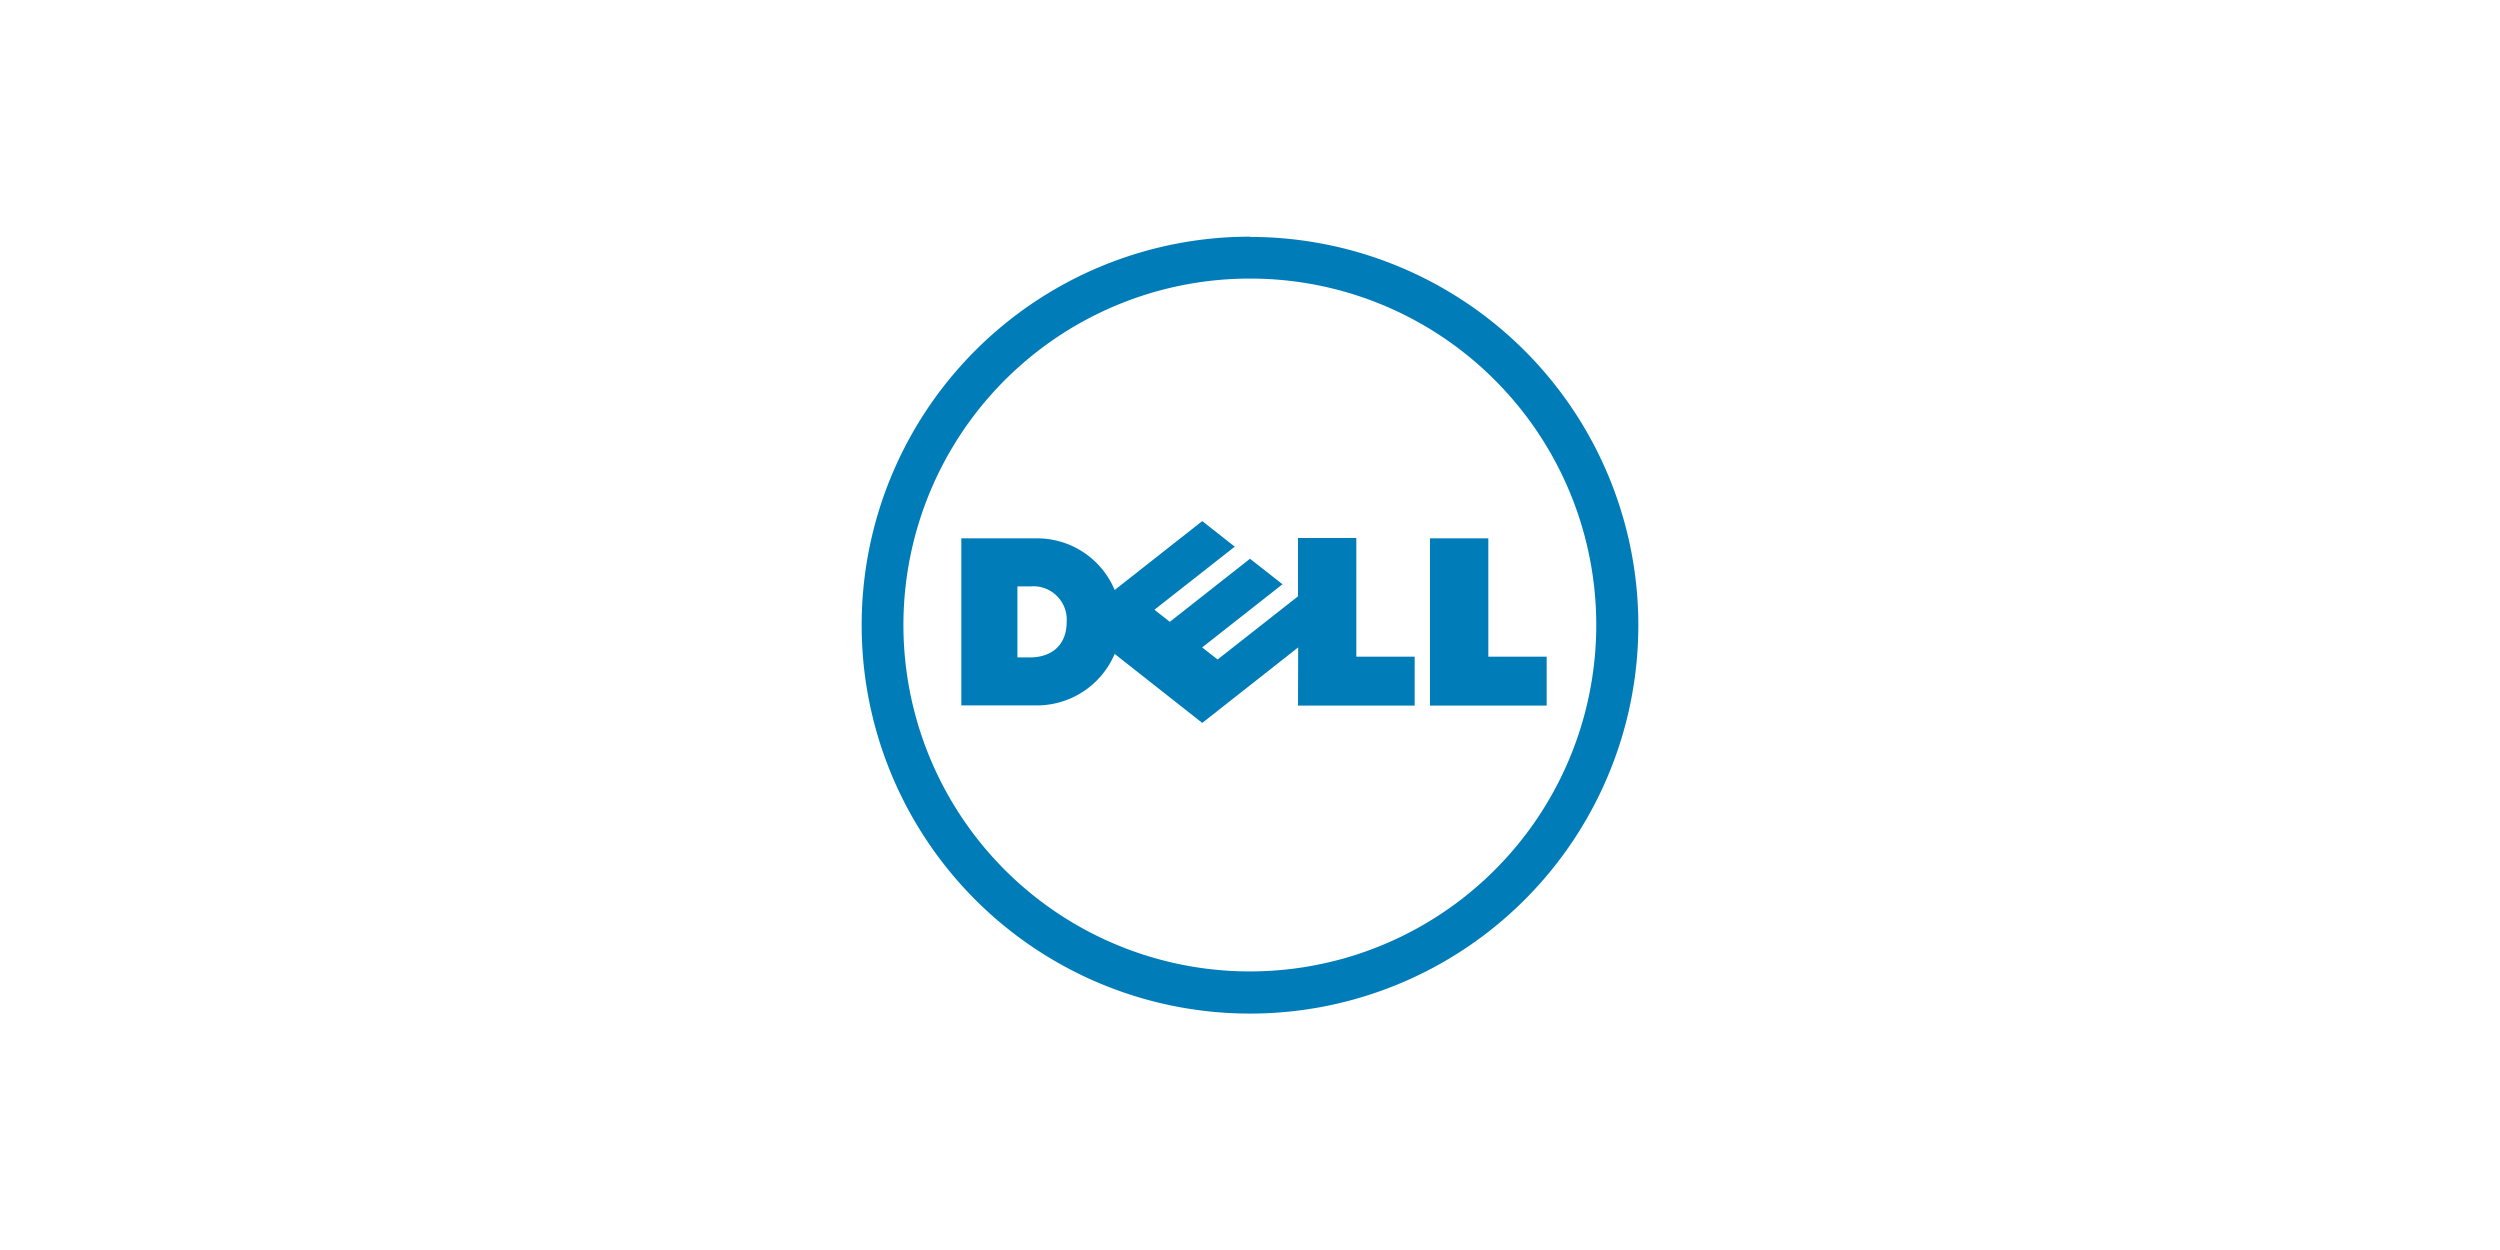
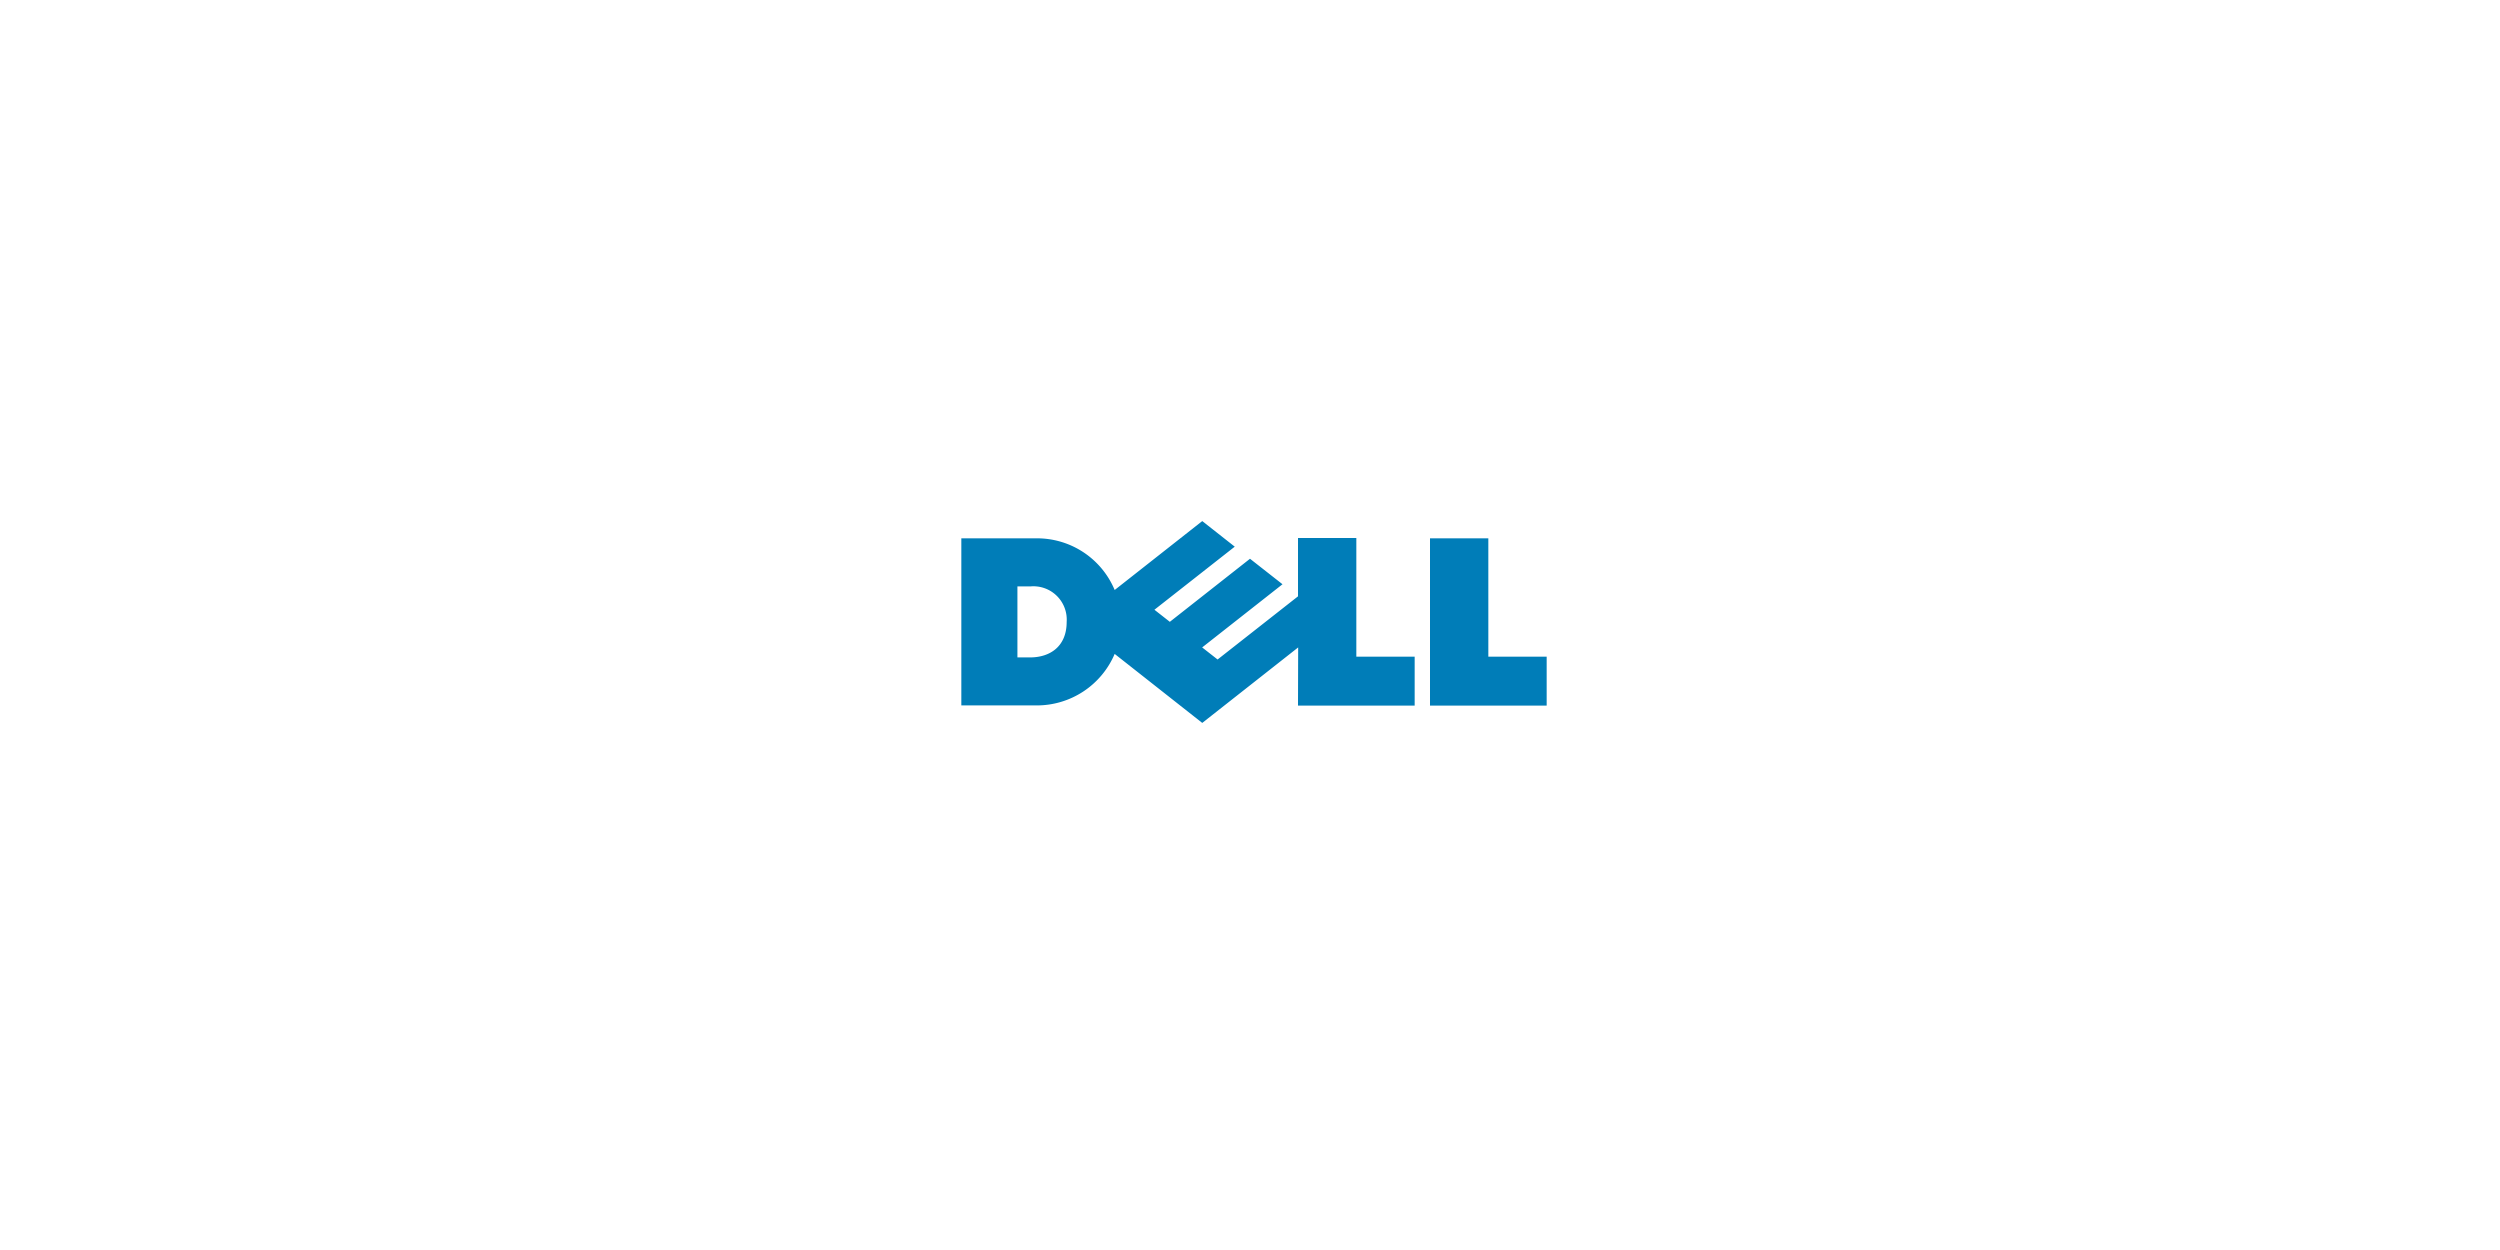
<svg xmlns="http://www.w3.org/2000/svg" id="logos" viewBox="0 0 300 150">
  <defs>
    <style>.cls-1{fill:#007db8;}</style>
  </defs>
  <g id="layer1">
    <g id="g3460">
-       <path id="path3462" class="cls-1" d="M150,33.43a41.57,41.57,0,1,0,29.39,12.19A41.44,41.44,0,0,0,150,33.43m0-5A46.6,46.6,0,1,1,103.4,75,46.6,46.6,0,0,1,150,28.4" />
-     </g>
+       </g>
    <g id="g3464">
      <path id="path3466" class="cls-1" d="M128,74.63a4,4,0,0,0-4.35-4.26h-1.56v8.52h1.51c2.38,0,4.4-1.29,4.4-4.26m27.78,3.06-11.51,9.06-10.51-8.28a10.15,10.15,0,0,1-9.4,6.18h-9V64.6h9a10.09,10.09,0,0,1,9.4,6.2l10.51-8.27,3.9,3.07-9.64,7.57,1.85,1.45L150,67.05l3.9,3.06-9.64,7.58,1.85,1.45,9.65-7.58v-7h7V78.8h7v5.87h-14Zm22.82,1.11h7v5.87h-14V64.6h7Z" />
    </g>
  </g>
</svg>